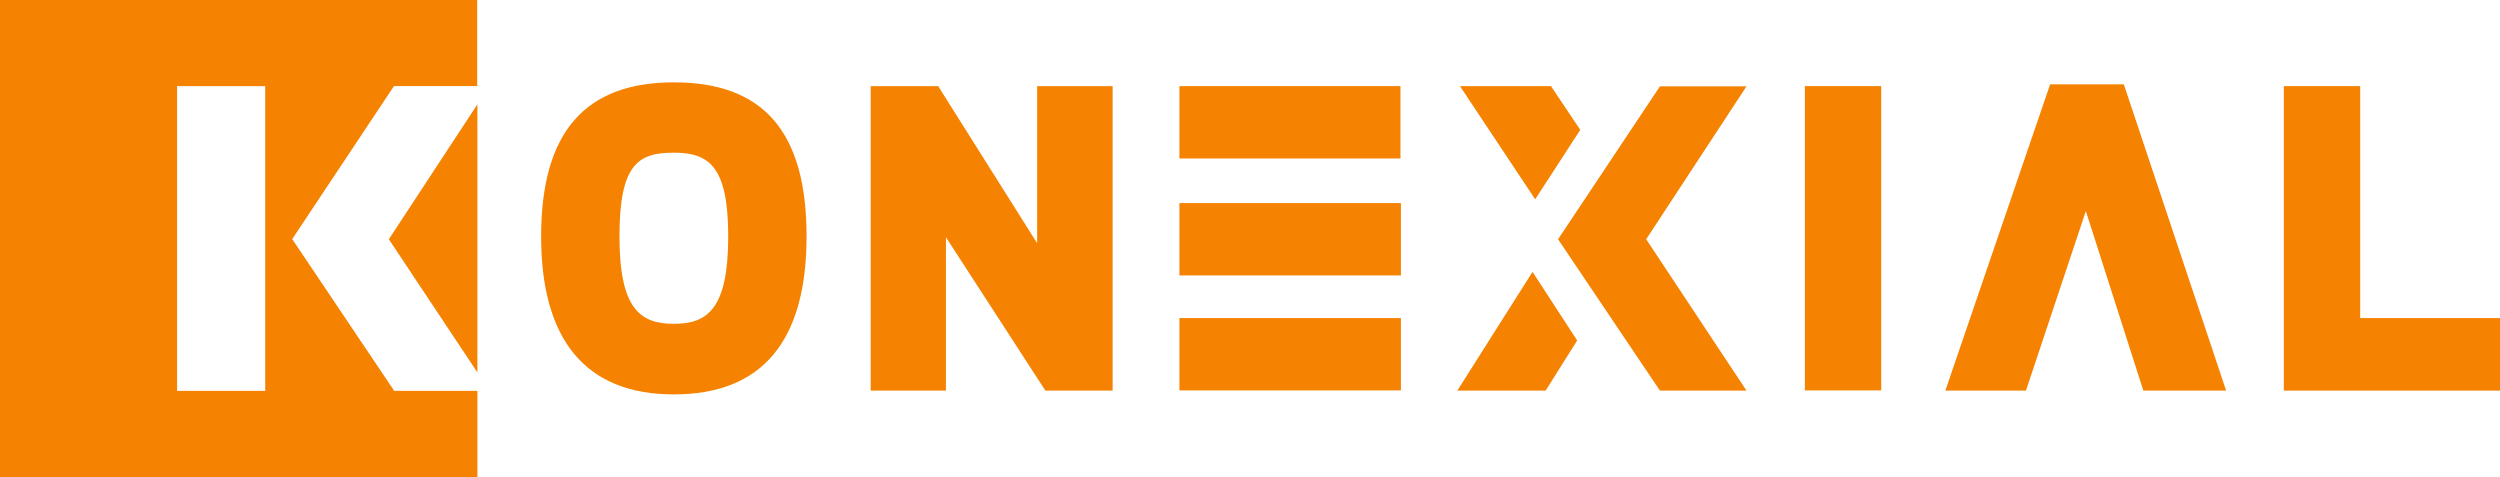
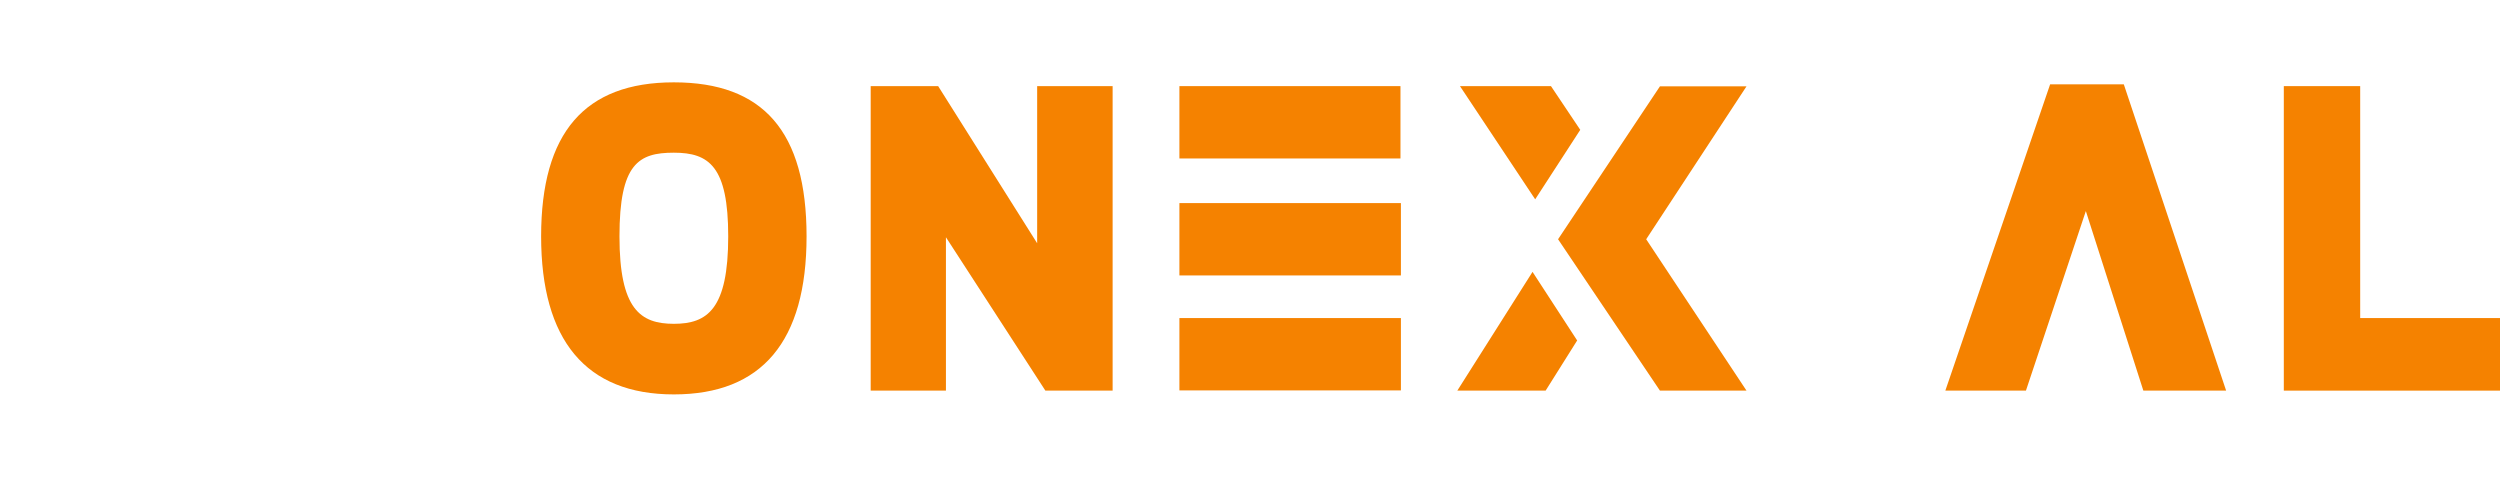
<svg xmlns="http://www.w3.org/2000/svg" id="Layer_2" data-name="Layer 2" viewBox="0 0 800 152.77">
  <defs>
    <style>
      .cls-1 {
        fill: #f58200;
        stroke-width: 0px;
      }
    </style>
  </defs>
  <g id="Layer_1-2" data-name="Layer 1-2">
    <path class="cls-1" d="M215.63,26.35c-28.55,0-42.47,16.12-42.47,49.29s14.28,50.57,42.47,50.57,42.47-16.97,42.47-50.57-13.92-49.29-42.47-49.29M233.03,75.64c0,23.3-6.68,27.98-17.4,27.98s-17.4-4.69-17.4-27.98,6.11-26.78,17.4-26.78,17.4,4.4,17.4,26.78" />
    <polygon class="cls-1" points="331.89 77.84 300.21 27.56 278.62 27.56 278.62 125 302.7 125 302.7 75.92 334.52 125 356.04 125 356.04 27.56 331.89 27.56 331.89 77.84" />
    <rect class="cls-1" x="377.41" y="101.78" width="70.88" height="23.15" />
    <rect class="cls-1" x="377.41" y="64.99" width="70.88" height="23.15" />
    <rect class="cls-1" x="377.41" y="27.56" width="70.74" height="23.15" />
    <polygon class="cls-1" points="466.34 125 494.6 125 504.69 108.95 490.41 87 466.34 125" />
    <polygon class="cls-1" points="558.88 27.63 531.18 27.63 498.58 76.56 531.18 125 558.88 125 526.78 76.56 558.88 27.63" />
    <polygon class="cls-1" points="505.68 41.55 496.31 27.56 467.19 27.56 491.26 63.78 505.68 41.55" />
-     <rect class="cls-1" x="577.56" y="27.56" width="24.43" height="97.37" />
    <polygon class="cls-1" points="656.04 26.99 622.51 125 648.3 125 667.47 67.54 685.87 125 712.36 125 679.62 26.99 656.04 26.99" />
    <polygon class="cls-1" points="755.26 101.78 755.26 27.56 730.82 27.56 730.82 125 800 125 800 101.78 755.26 101.78" />
-     <path class="cls-1" d="M93.47,76.56l32.6-49.01h26.63V0H0v152.77h152.77v-27.7h-26.63l-32.6-48.51h-.07ZM84.87,125.07h-28.2V27.56h28.2v97.51Z" />
-     <polygon class="cls-1" points="124.43 76.56 152.77 119.18 152.77 33.38 124.43 76.56" />
  </g>
</svg>